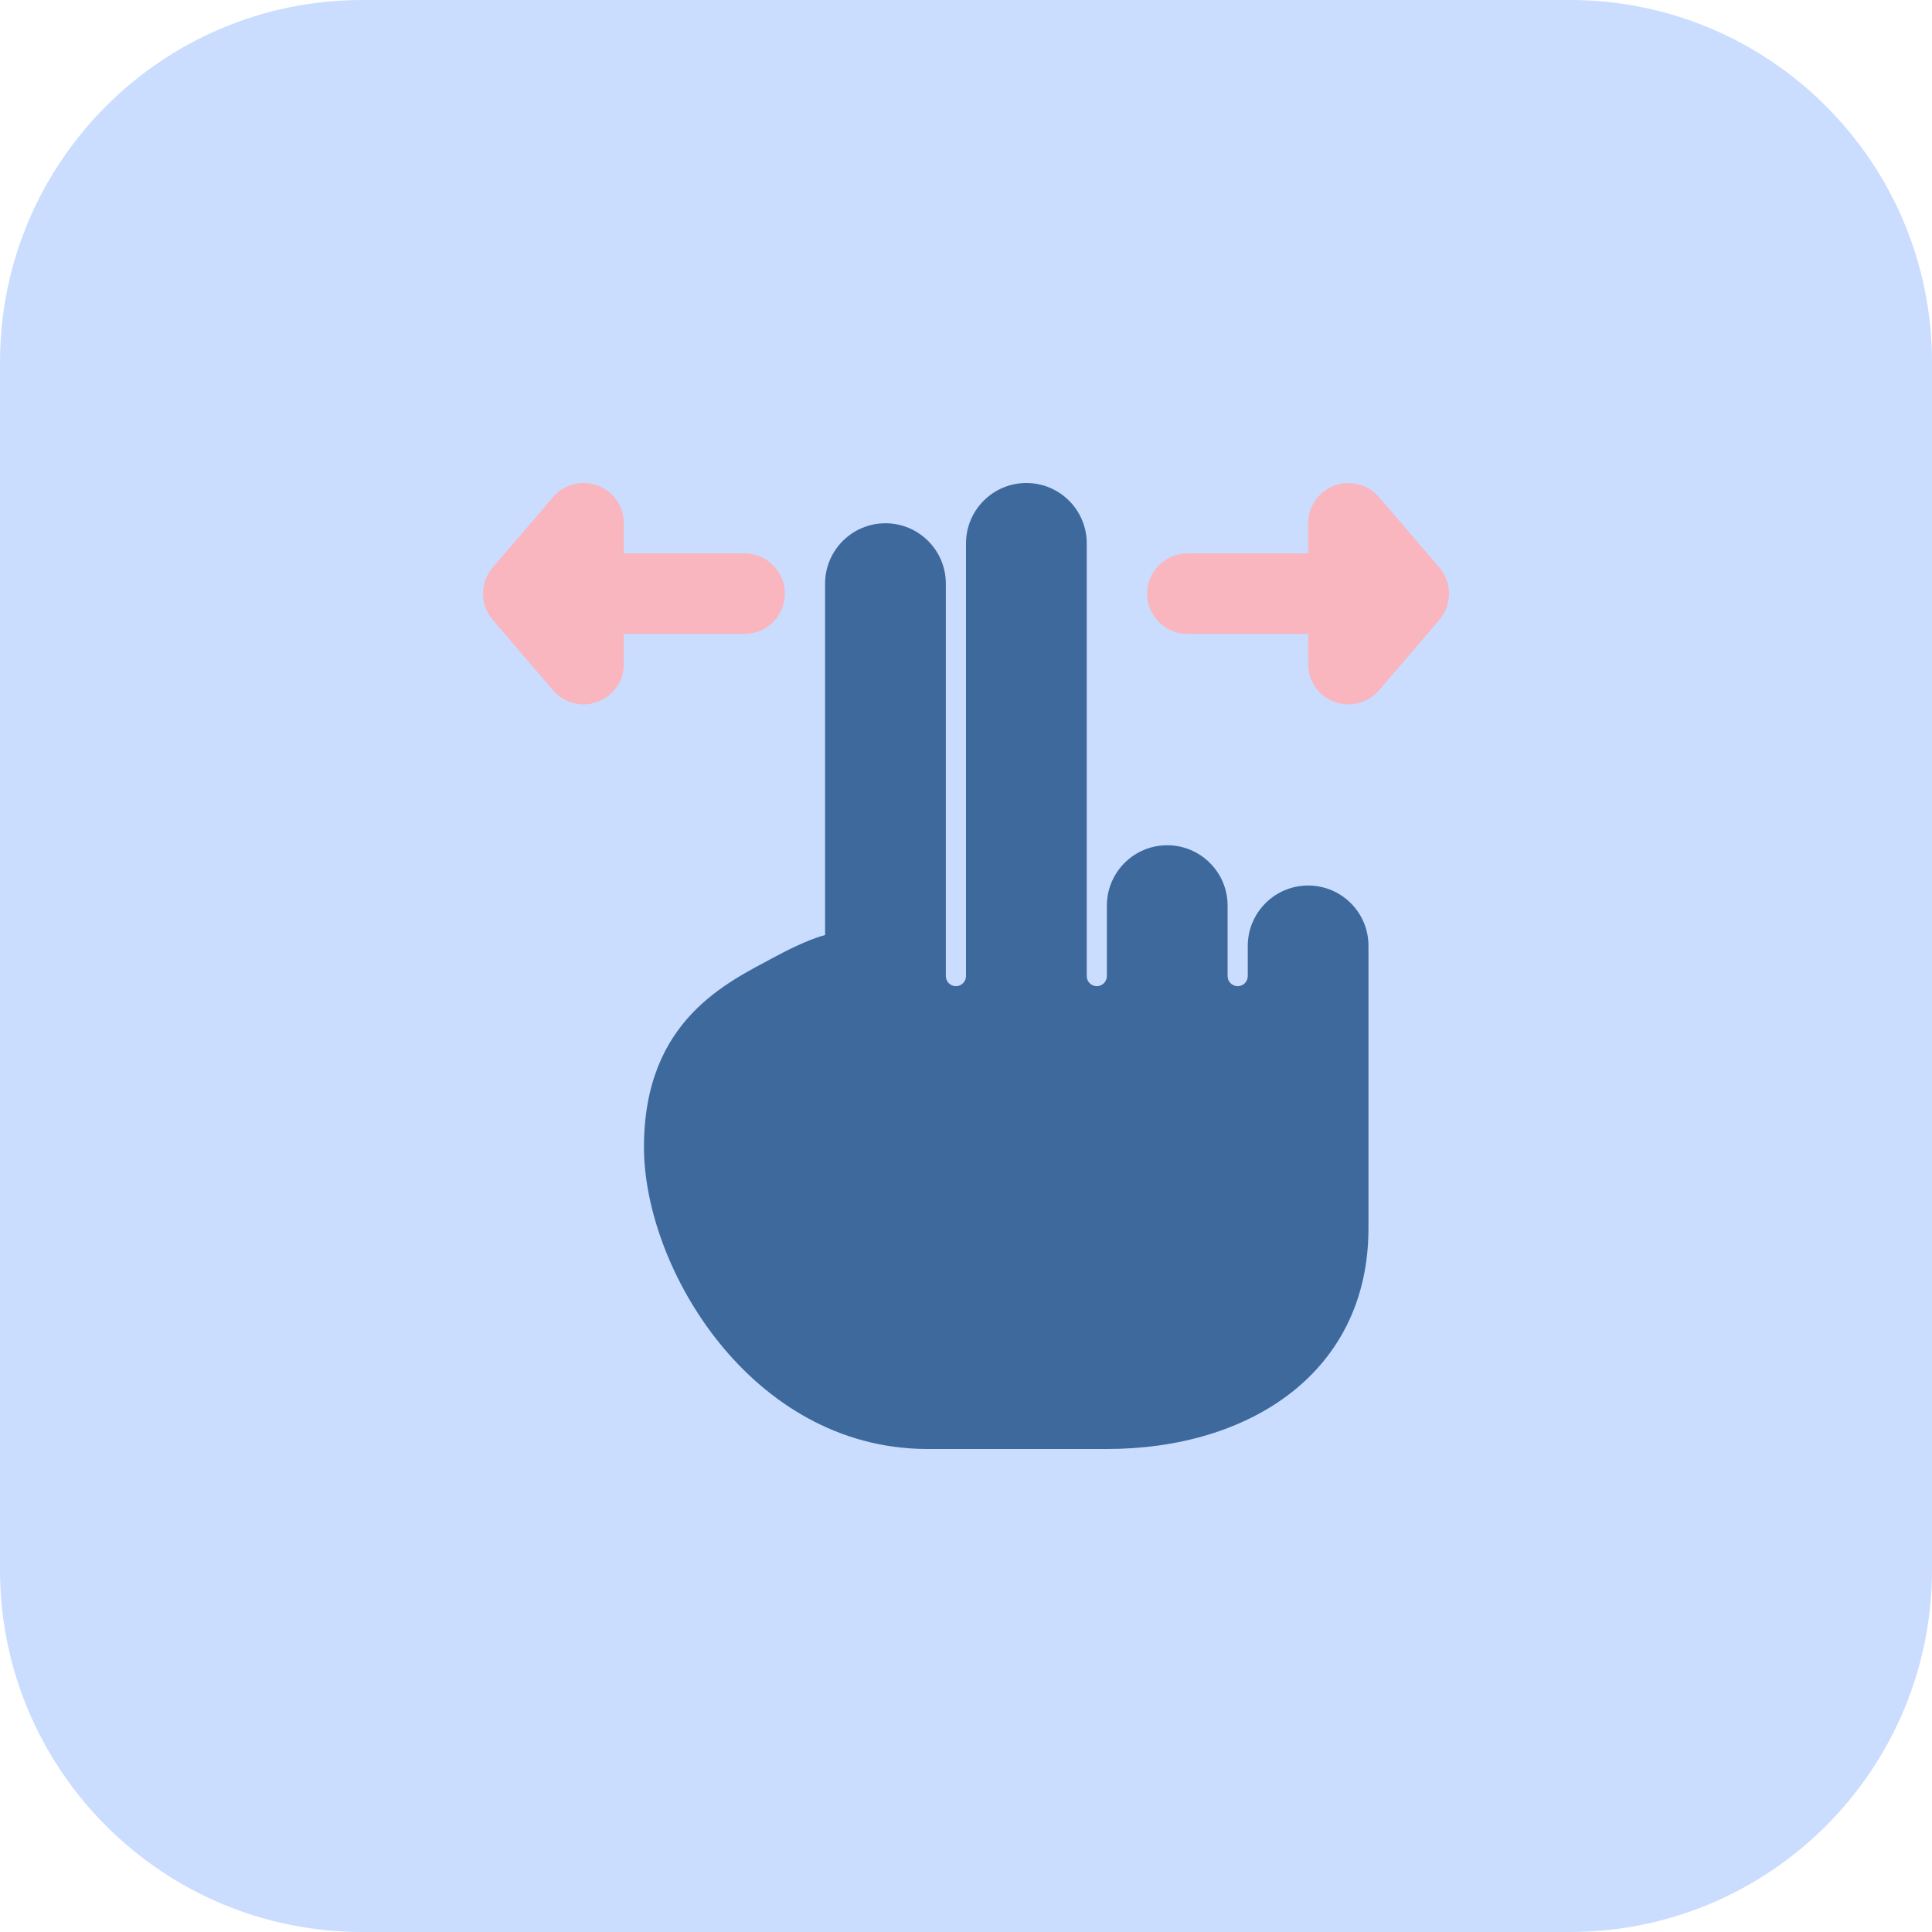
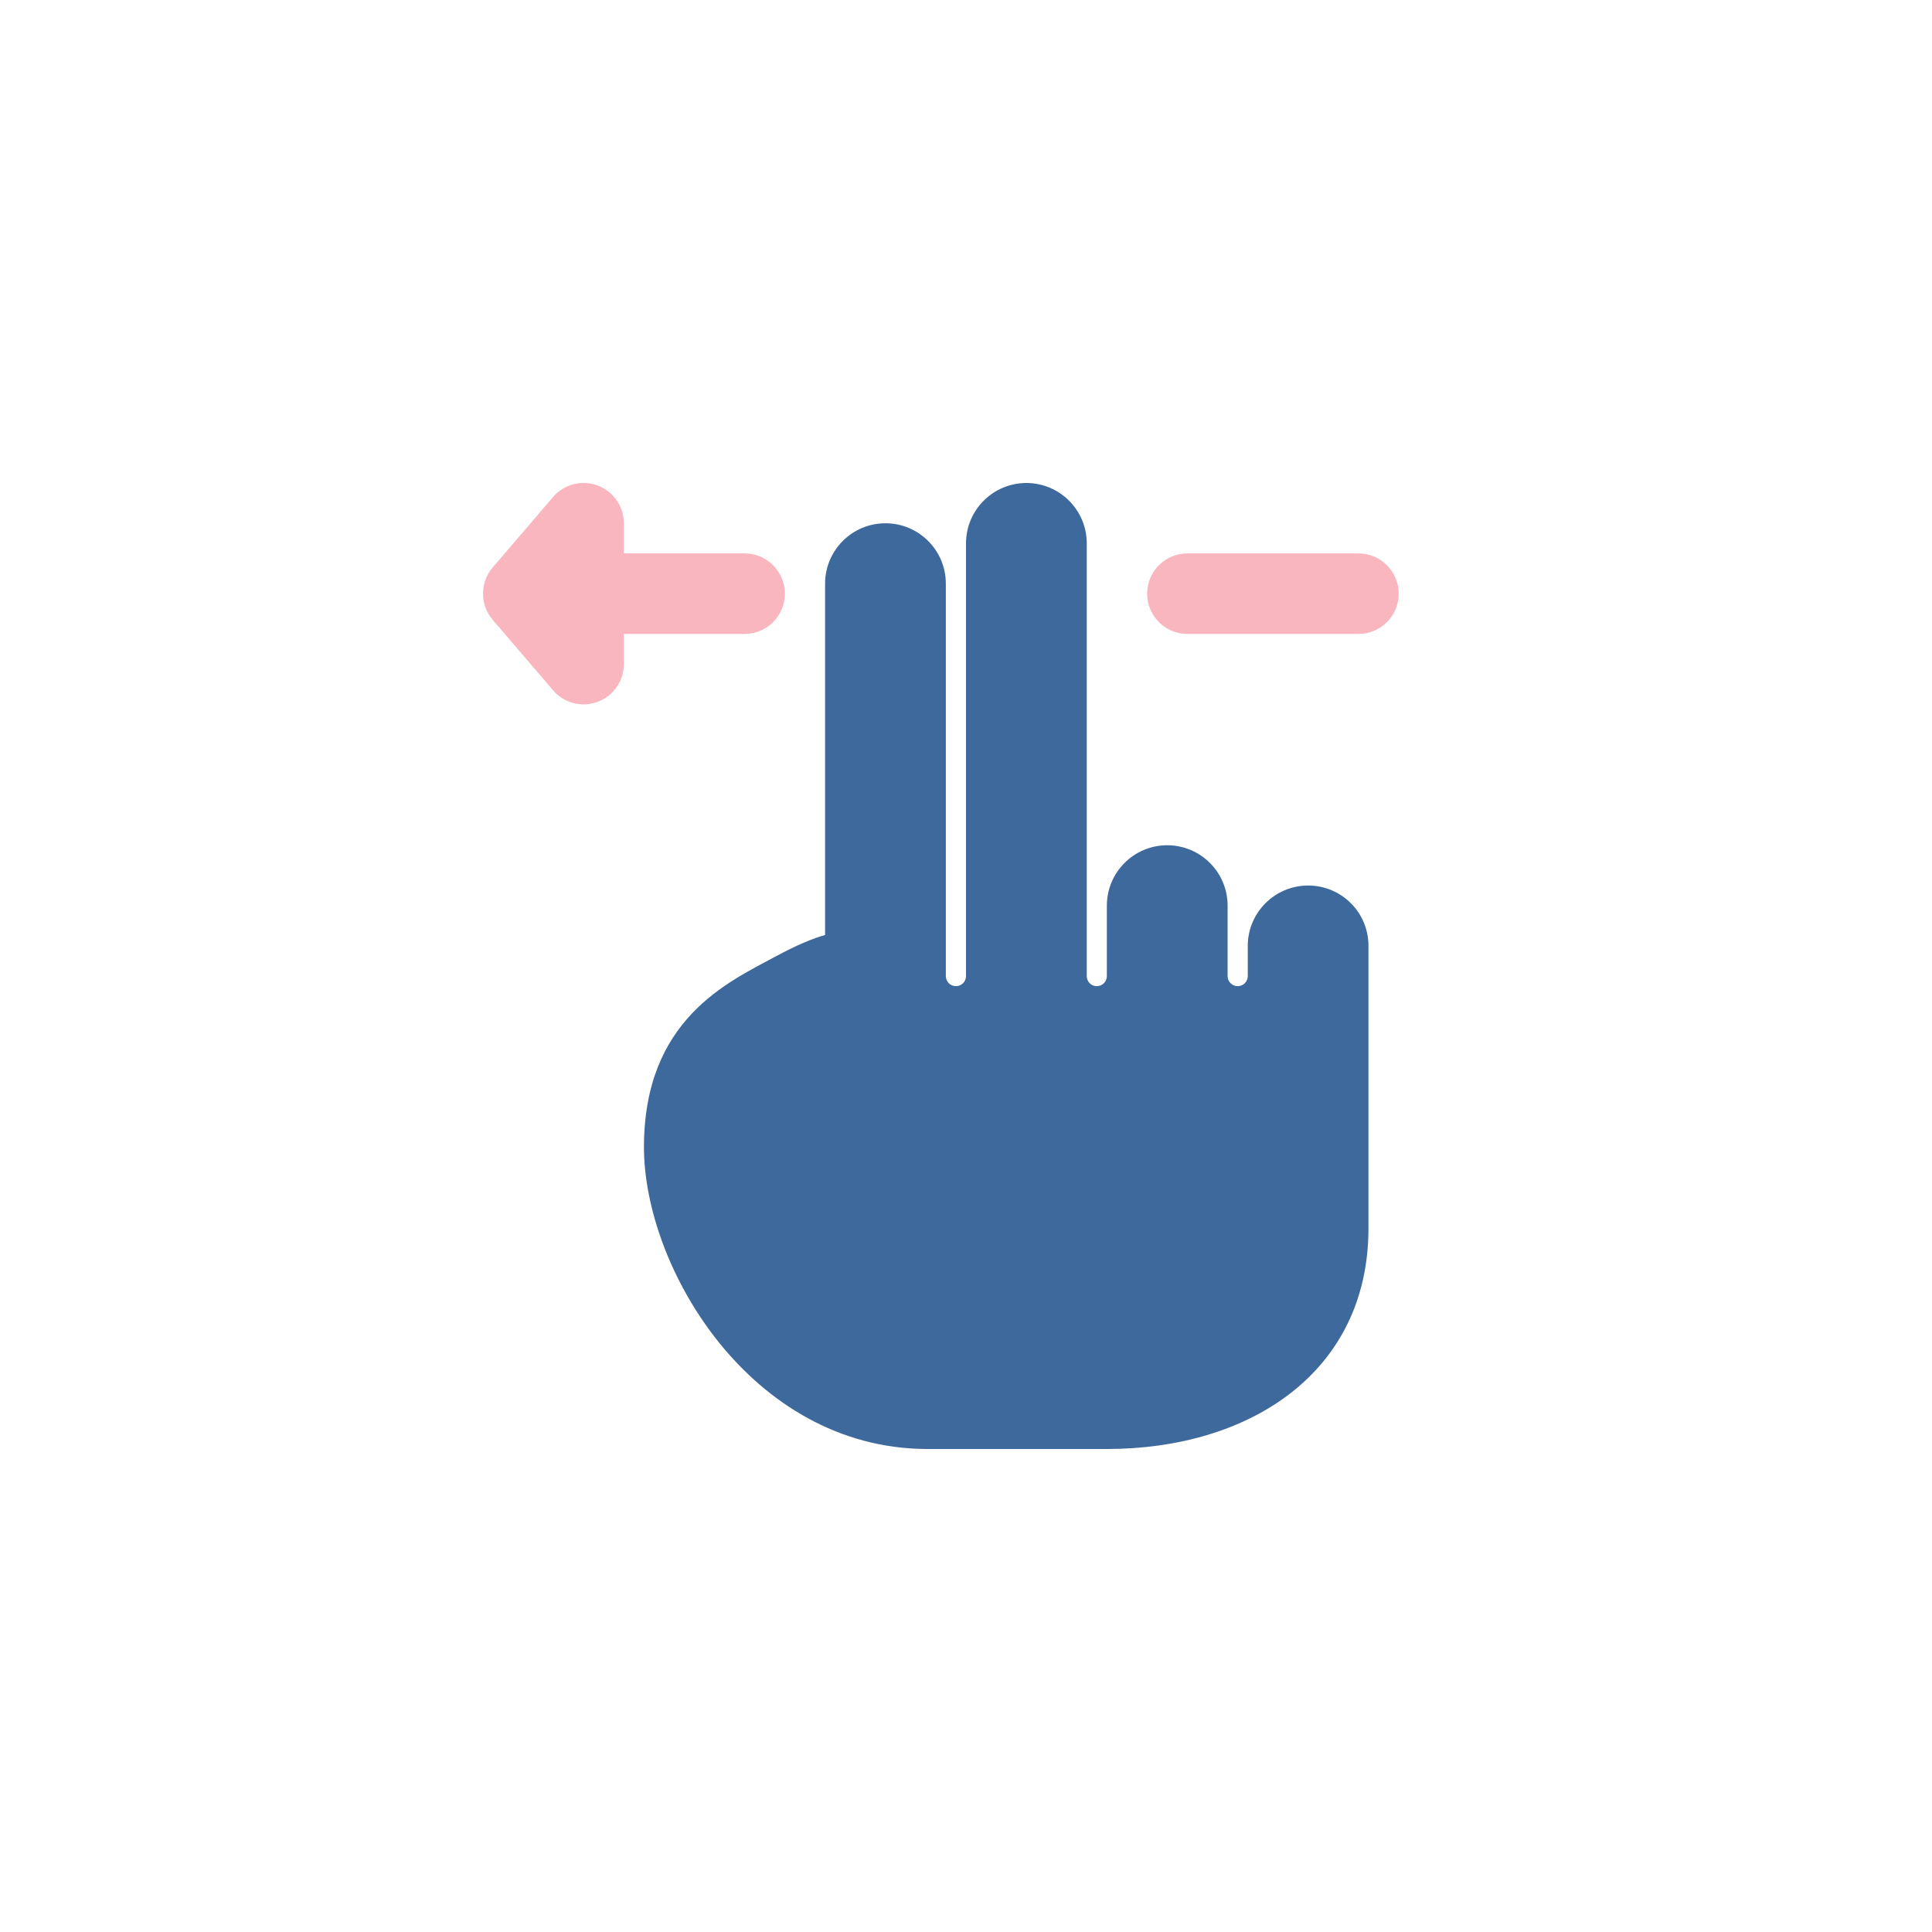
<svg xmlns="http://www.w3.org/2000/svg" enable-background="new 0 0 32 32" fill="#000000" height="32" id="bold_2_" preserveAspectRatio="xMidYMid meet" version="1.1" viewBox="0.0 0.0 32.0 32.0" width="32" x="0px" xml:space="preserve" y="0px" zoomAndPan="magnify">
  <g id="change1_1">
-     <path d="m26 32h-20c-3.314 0-6-2.686-6-6v-20c0-3.314 2.686-6 6-6h20c3.314 0 6 2.686 6 6v20c0 3.314-2.686 6-6 6z" fill="#caddff" />
-   </g>
+     </g>
  <g id="change2_1">
    <path d="m22.5 10.5h-2.833c-0.368 0-0.667-0.299-0.667-0.667s0.299-0.667 0.667-0.667h2.833c0.368 0 0.667 0.299 0.667 0.667s-0.299 0.667-0.667 0.667z" fill="#f9b6bf" />
  </g>
  <g id="change2_2">
-     <path d="m22.333 11.667c-0.077 0-0.156-0.013-0.231-0.041-0.261-0.097-0.435-0.346-0.435-0.625v-2.334c0-0.279 0.174-0.528 0.435-0.625 0.26-0.097 0.555-0.021 0.738 0.191l1 1.167c0.214 0.25 0.214 0.618 0 0.868l-1 1.167c-0.13 0.15-0.316 0.232-0.507 0.232z" fill="#f9b6bf" />
-   </g>
+     </g>
  <g id="change2_3">
    <path d="m12.333 10.5h-3c-0.368 0-0.667-0.299-0.667-0.667s0.299-0.667 0.667-0.667h3c0.368 0.001 0.667 0.299 0.667 0.667s-0.299 0.667-0.667 0.667z" fill="#f9b6bf" />
  </g>
  <g id="change2_4">
    <path d="m9.667 11.667c-0.191 0-0.377-0.082-0.506-0.233l-1-1.167c-0.214-0.25-0.214-0.618 0-0.868l1-1.167c0.181-0.212 0.475-0.288 0.737-0.191 0.261 0.097 0.435 0.346 0.435 0.625v2.334c0 0.279-0.174 0.528-0.435 0.625-0.075 0.028-0.154 0.042-0.231 0.042z" fill="#f9b6bf" />
  </g>
  <g id="change3_1">
    <path d="m21.667 14.667c-0.552 0-1 0.448-1 1v0.5c0 0.092-0.075 0.167-0.167 0.167s-0.167-0.075-0.167-0.167v-1.167c0-0.552-0.448-1-1-1s-1 0.448-1 1v1.167c0 0.092-0.075 0.167-0.167 0.167s-0.166-0.075-0.166-0.167v-7.167c0-0.552-0.448-1-1-1s-1 0.448-1 1v7.167c0 0.092-0.075 0.167-0.167 0.167s-0.167-0.075-0.167-0.167v-6.5c0-0.552-0.448-1-1-1s-1 0.448-1 1v5.82c-0.192 0.051-0.472 0.167-0.831 0.361-0.783 0.423-2.169 1.041-2.169 3.152 0 2 1.77 4.977 4.667 5h3c0.012 0-0.012 0 0 0 2.372 0 4.333-1.275 4.333-3.655v-0.012-4.667c0.001-0.552-0.447-0.999-0.999-0.999z" fill="#3e699d" />
  </g>
</svg>